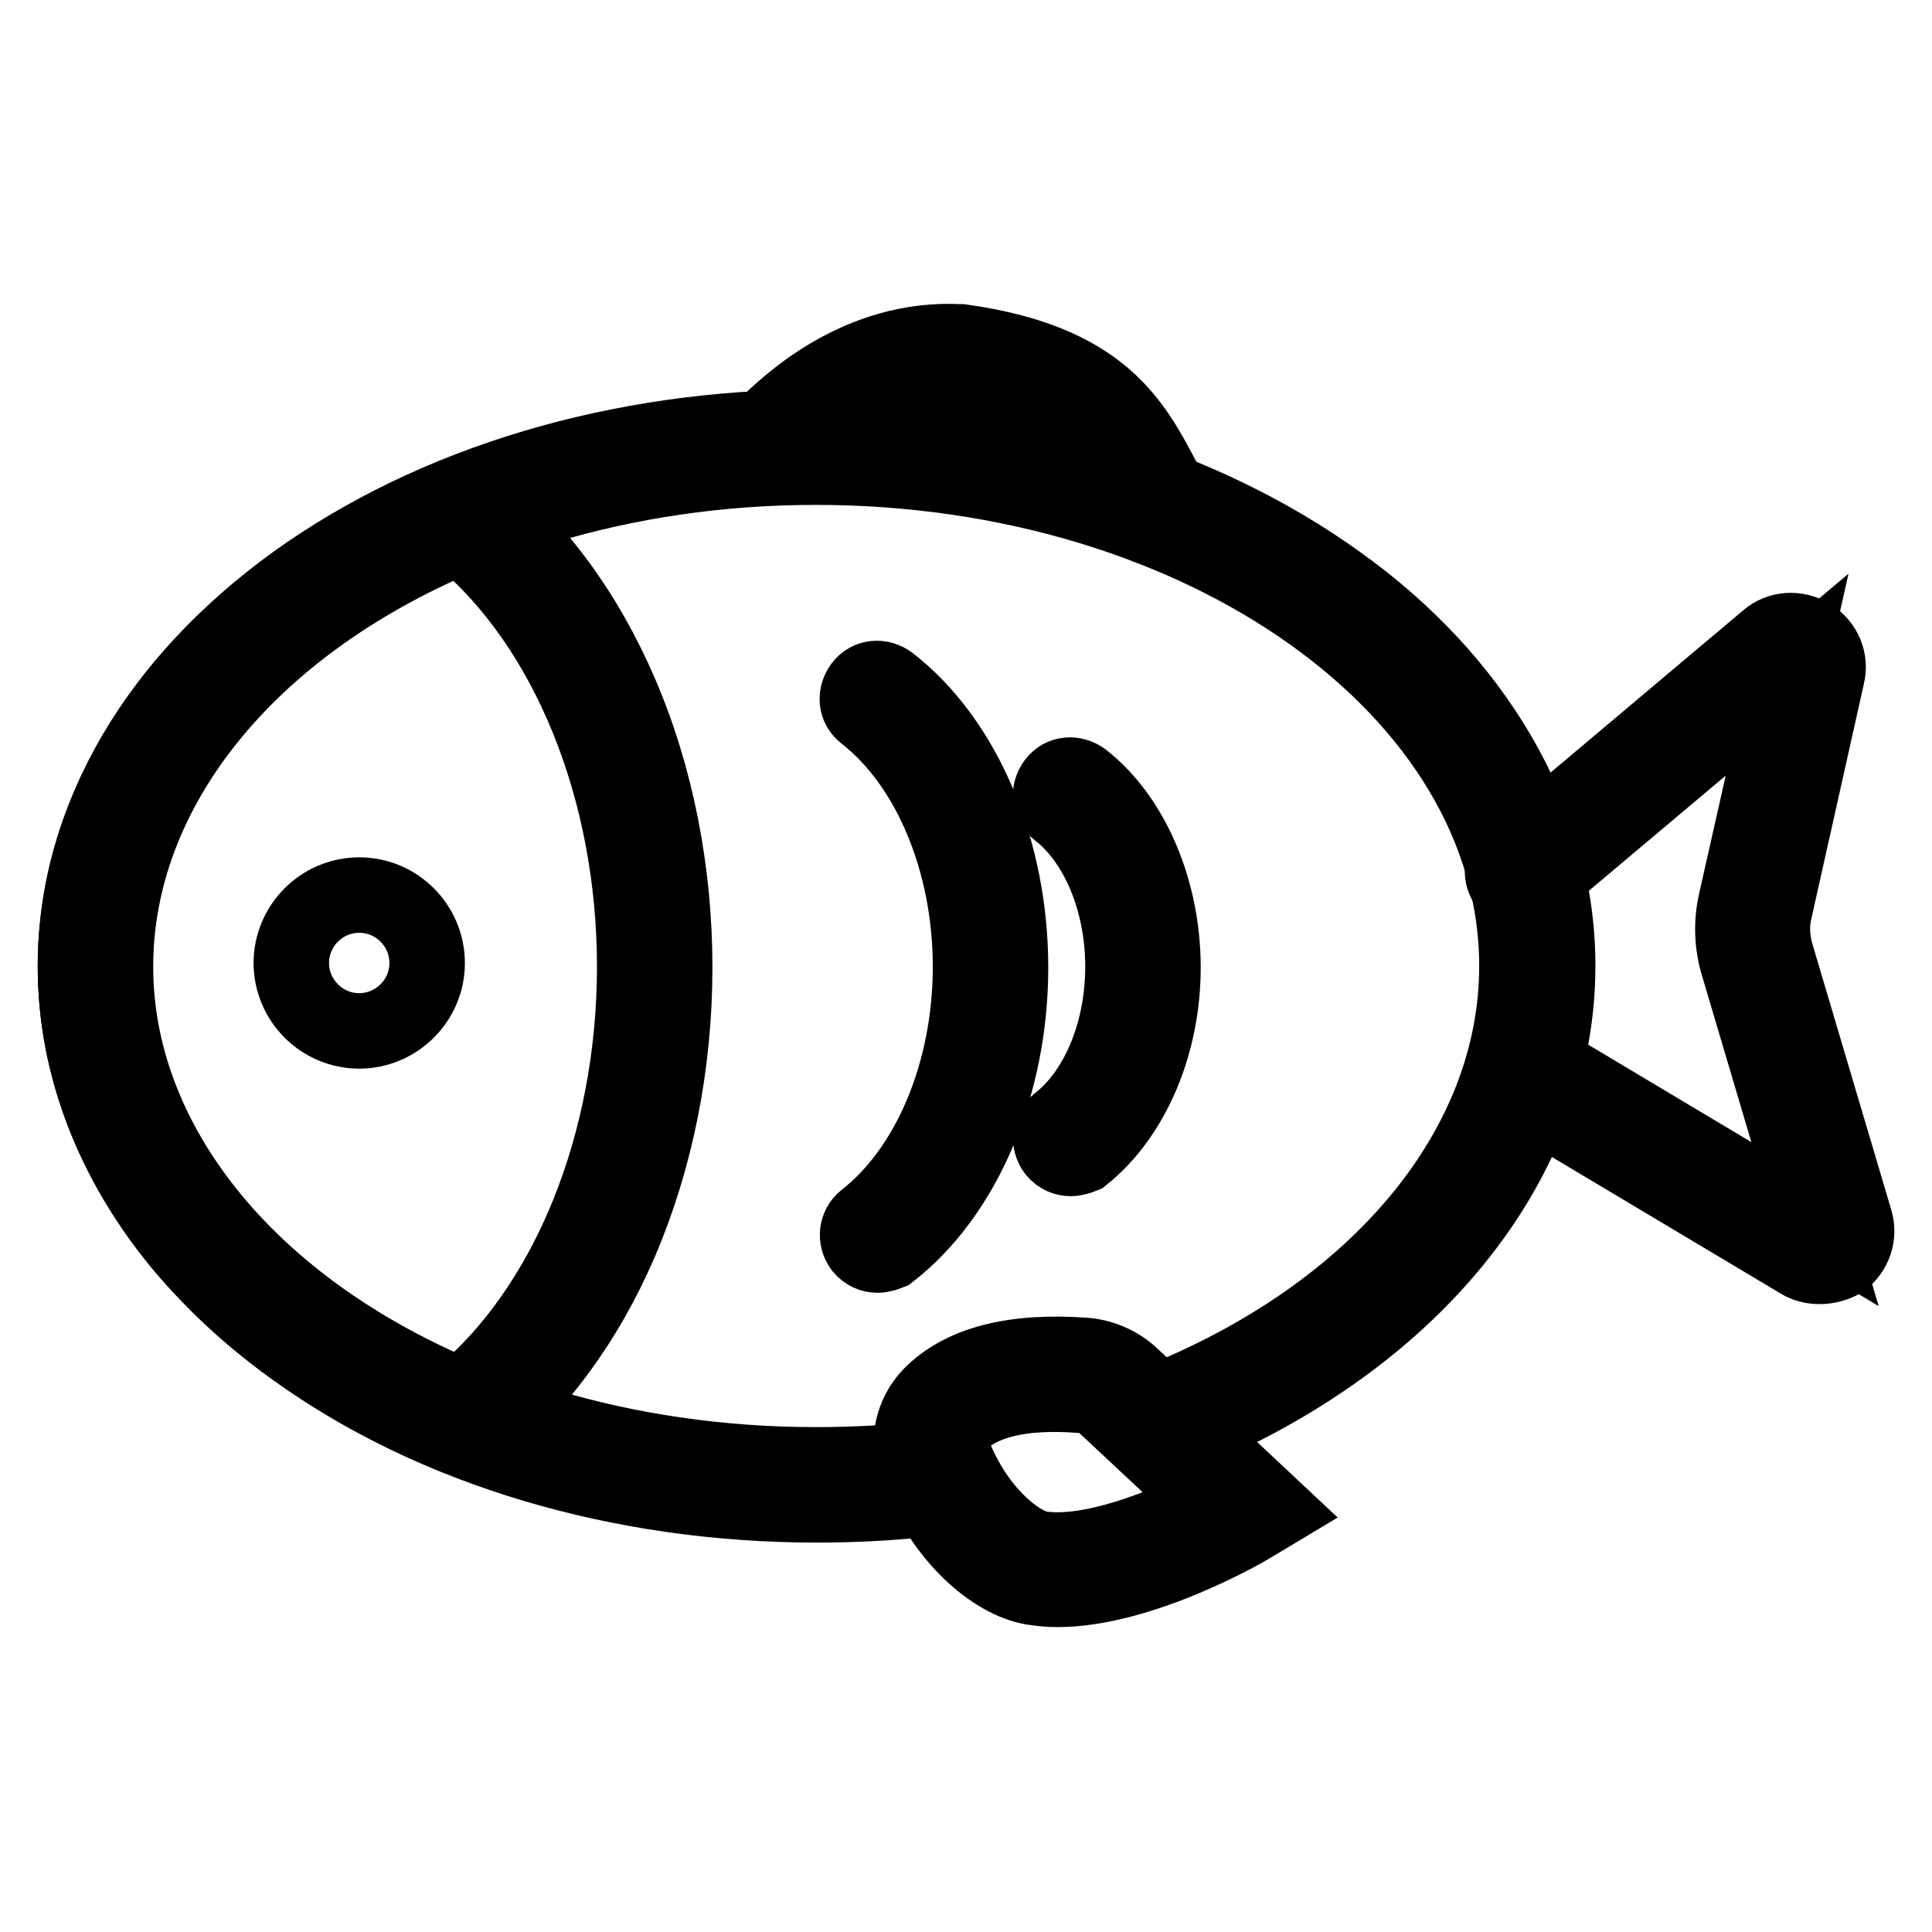
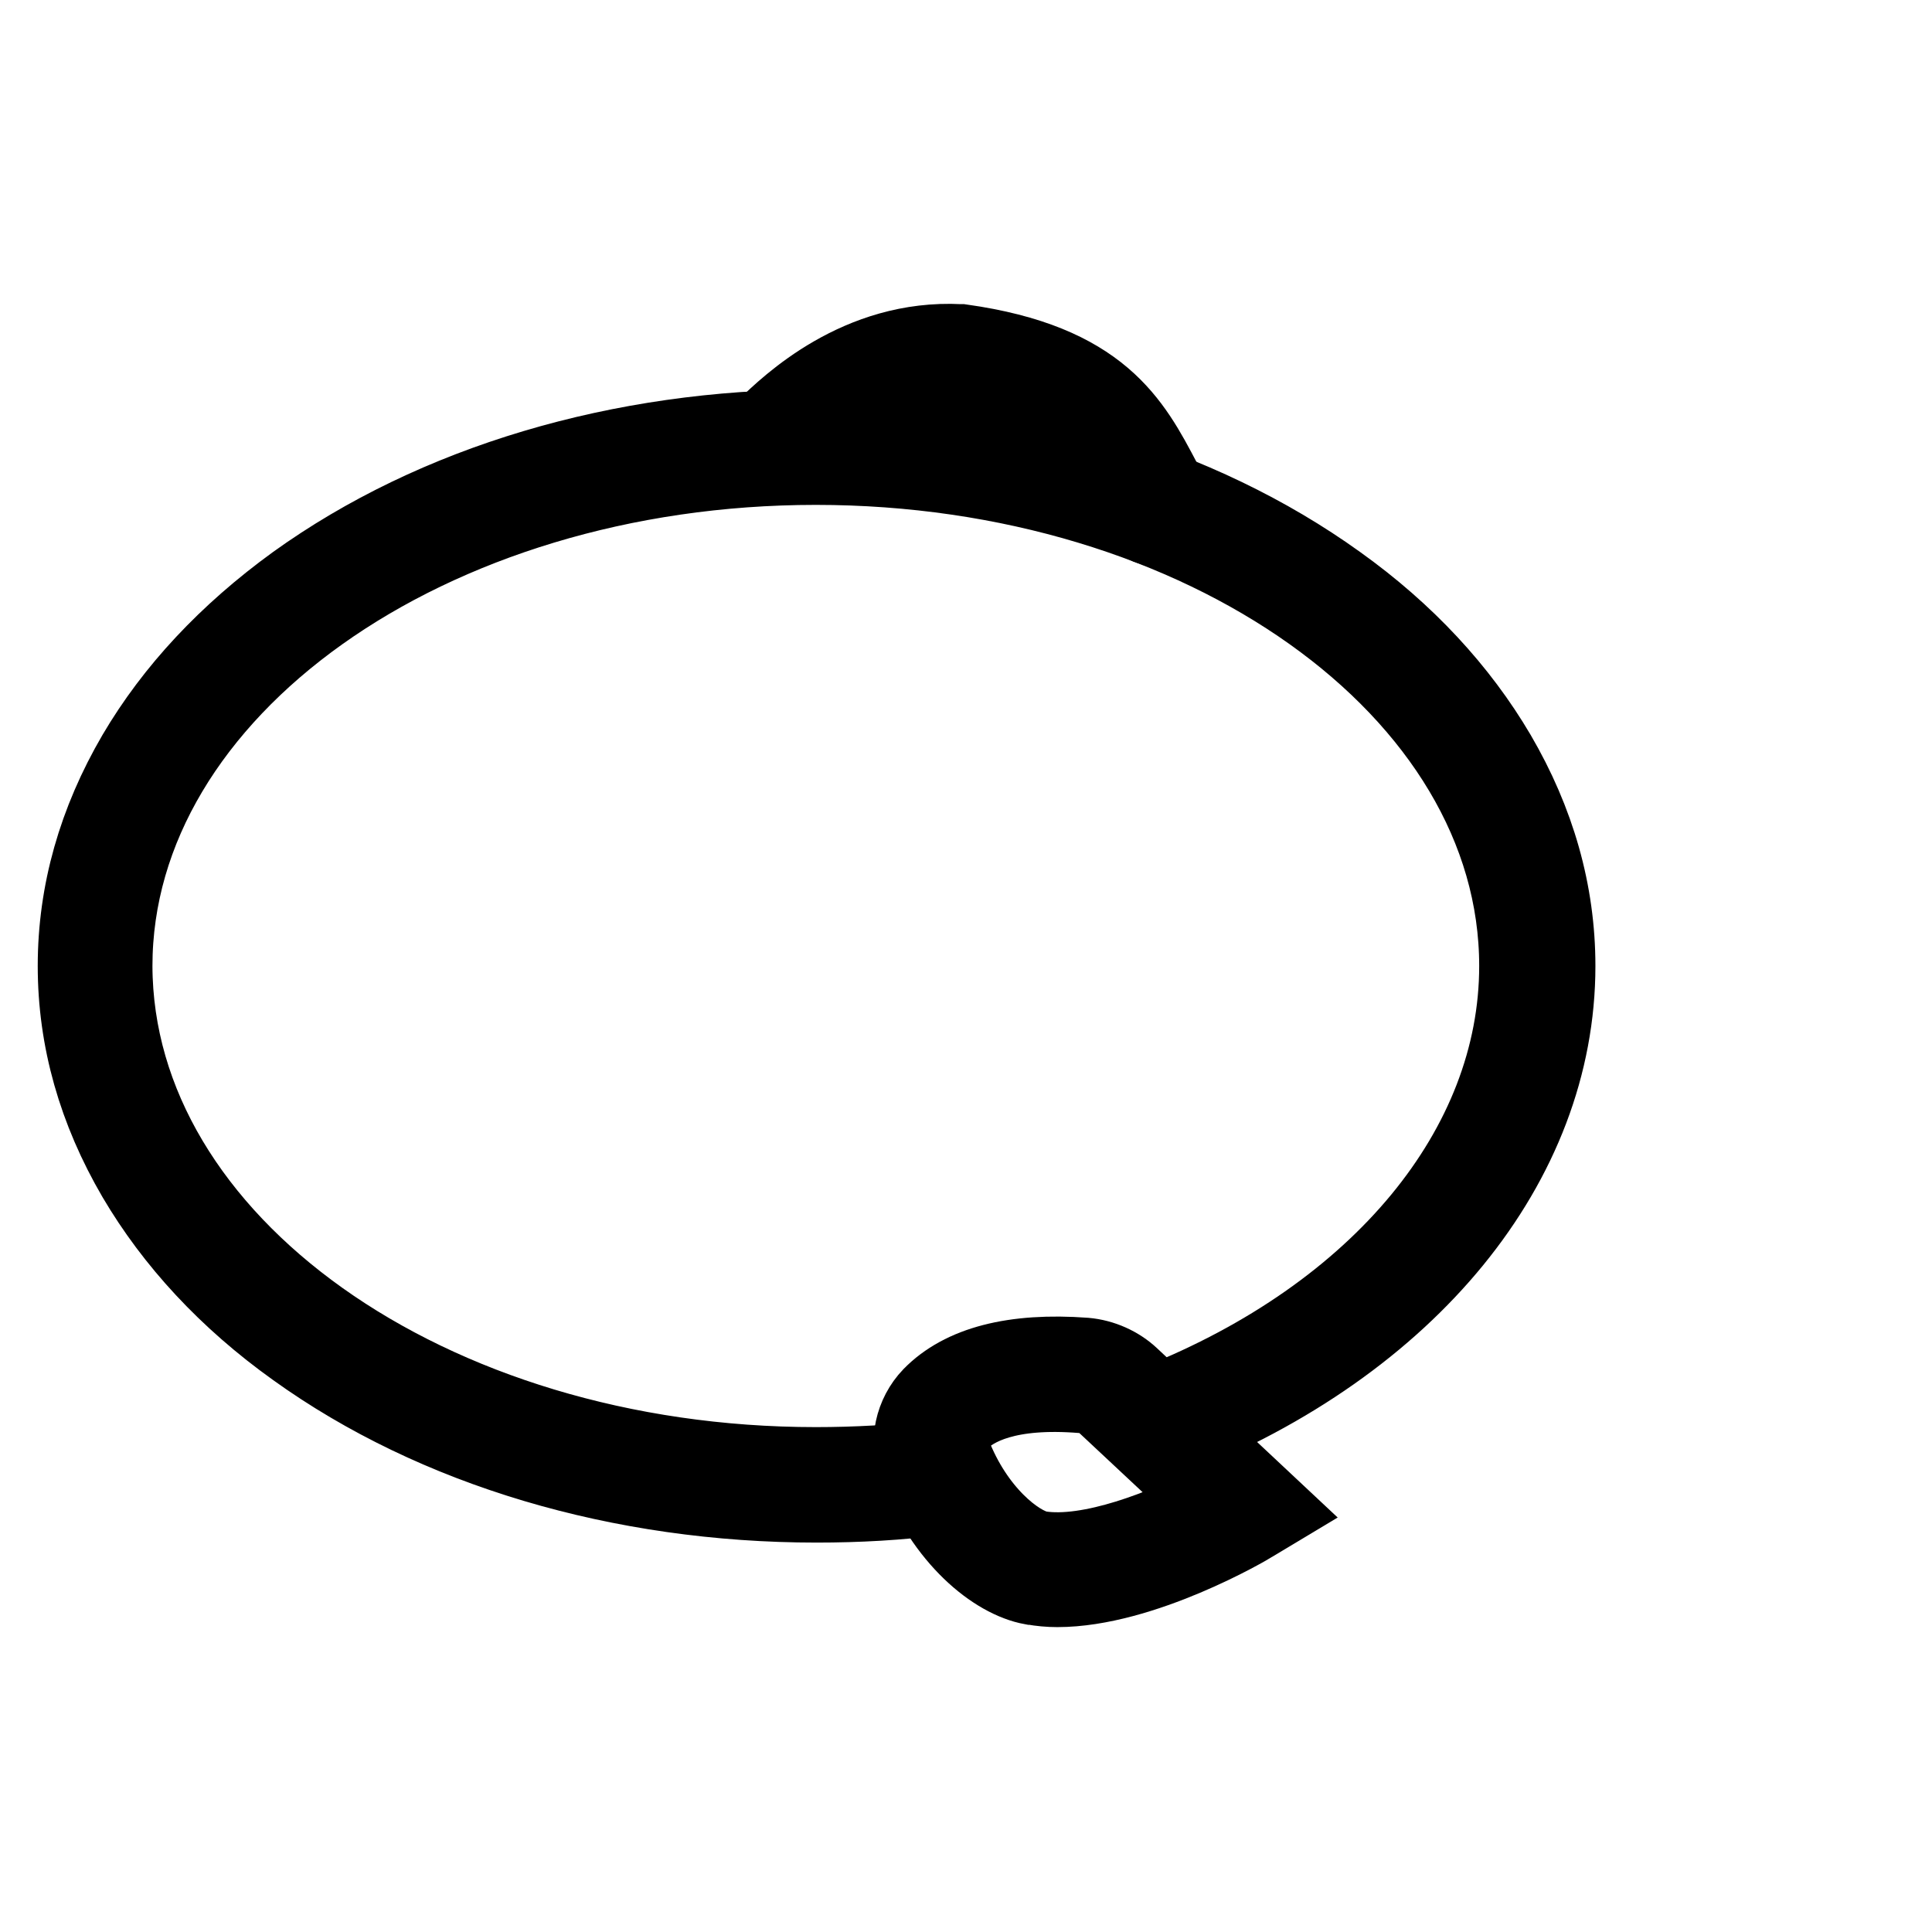
<svg xmlns="http://www.w3.org/2000/svg" version="1.1" x="0px" y="0px" viewBox="0 0 256 256" enable-background="new 0 0 256 256" xml:space="preserve">
  <g>
    <path stroke-width="10" fill-opacity="0" stroke="#000000" d="M108.2,199.4c-26,0-50.6-7.3-69.1-20.6c-9.1-6.5-16.2-14.2-21.2-22.7c-5.2-8.9-7.9-18.3-7.9-28.1 s2.7-19.2,7.9-28.1c5-8.5,12.1-16.1,21.2-22.7c18.5-13.3,43-20.6,69.1-20.6s50.6,7.3,69.1,20.6c9.1,6.5,16.2,14.2,21.2,22.7 c5.2,8.9,7.9,18.3,7.9,28.1c0,26.2-19.6,50.2-51.2,62.7c-1.3,0.5-2.9-0.1-3.4-1.5c-0.5-1.3,0.1-2.9,1.5-3.4 C182.7,174.1,201,152,201,128c0-36.5-41.7-66.1-92.9-66.1S15.2,91.6,15.2,128c0.1,36.5,41.7,66.1,92.9,66.1 c5.3,0,10.6-0.3,15.8-0.9c1.4-0.2,2.8,0.8,2.9,2.3c0.2,1.4-0.8,2.8-2.3,2.9C119.2,199.1,113.7,199.4,108.2,199.4z" />
-     <path stroke-width="10" fill-opacity="0" stroke="#000000" d="M61.4,190.6c-0.3,0-0.7-0.1-1-0.2c-14.9-6-27.5-14.9-36.4-25.5C14.9,153.9,10,141.1,10,128.1 c0-13.1,4.9-25.8,14.1-36.9c8.8-10.6,21.4-19.5,36.4-25.5c0.9-0.3,1.9-0.2,2.6,0.4c7.9,6.1,14.5,15.1,19.1,25.8 c4.7,10.9,7.2,23.5,7.2,36.3c0,12.8-2.5,25.3-7.2,36.3c-4.6,10.7-11.2,19.6-19.1,25.8C62.6,190.5,62,190.6,61.4,190.6z M61,71.1 c-28.3,11.9-45.7,33.6-45.7,57c0,23.3,17.5,45,45.7,57c14.3-11.9,23.1-33.6,23.1-57C84.1,104.7,75.3,83,61,71.1z M116.3,166.3 c-0.8,0-1.5-0.3-2.1-1c-0.9-1.2-0.7-2.8,0.4-3.7c8.6-6.7,14-19.6,14-33.5c0-13.9-5.4-26.8-14-33.5c-1.2-0.9-1.3-2.5-0.4-3.7 c0.9-1.2,2.5-1.3,3.7-0.4c9.9,7.7,16,22.2,16,37.7c0,15.5-6.1,30-16,37.7C117.4,166.1,116.8,166.3,116.3,166.3z M141.9,153.5 c-0.8,0-1.5-0.3-2.1-1c-0.9-1.2-0.7-2.8,0.4-3.7c5.3-4.1,8.6-12.1,8.6-20.7c0-8.6-3.3-16.6-8.6-20.7c-1.2-0.9-1.3-2.5-0.4-3.7 c0.9-1.2,2.5-1.3,3.7-0.4c6.5,5.1,10.6,14.7,10.6,24.9c0,10.2-4.1,19.7-10.6,24.9C143,153.3,142.5,153.5,141.9,153.5z M241.1,167.8 c-0.9,0-1.8-0.2-2.6-0.7l-38.2-22.8c-1.2-0.7-1.7-2.4-0.9-3.6c0.7-1.2,2.4-1.7,3.6-0.9l37.5,22.4l-10.2-34.4 c-0.8-2.7-0.9-5.5-0.3-8.2l6.8-30.2l-33.4,28.1c-1.1,0.9-2.8,0.8-3.7-0.3c-0.9-1.1-0.8-2.8,0.3-3.7l34.2-28.8 c1.6-1.4,3.9-1.5,5.7-0.4c1.8,1.1,2.7,3.2,2.2,5.2l-7,31.3c-0.4,1.8-0.3,3.7,0.2,5.5l10.5,35.4c0.6,2-0.1,4-1.7,5.3 C243.2,167.5,242.2,167.8,241.1,167.8L241.1,167.8z" />
-     <path stroke-width="10" fill-opacity="0" stroke="#000000" d="M38.6,127.6c0,4.9,4,9,9,9c4.9,0,9-4,9-9c0-4.9-4-9-9-9C42.6,118.6,38.6,122.7,38.6,127.6L38.6,127.6z" />
    <path stroke-width="10" fill-opacity="0" stroke="#000000" d="M140.1,210.6c-1.1,0-2.2-0.1-3.3-0.3h-0.1c-4.9-0.9-11.7-6.3-15.4-16c-1.2-3.2-0.4-6.9,2-9.4 c4.1-4.2,11-6,20.5-5.3c2.3,0.2,4.5,1.2,6.1,2.7l19.1,17.9l-3,1.8C165.4,202.4,151.4,210.6,140.1,210.6L140.1,210.6z M137.7,205.2 c6.7,1.1,16.8-3,22.6-6l-13.9-13c-0.8-0.8-1.9-1.2-3-1.3c-9.8-0.8-14.3,1.6-16.3,3.7c-1,1-1.3,2.5-0.8,3.9 C129.3,200.3,134.8,204.6,137.7,205.2z M153.1,70c-0.9,0-1.8-0.5-2.3-1.4c-0.4-0.8-0.8-1.6-1.3-2.4c-3.9-7.5-7-13.4-22.7-15.6 c-11.2-0.5-19.1,7.2-21.7,9.7c-1.1,1-1.9,1.8-3.4,1.5c-1.4-0.3-2.3-1.7-2-3.1c0.2-0.7,0.6-1.3,1.2-1.7c0.1-0.1,0.3-0.3,0.5-0.5 c3-2.9,12.3-11.9,25.8-11.2c0.1,0,0.2,0,0.2,0c18.5,2.6,22.7,10.6,26.8,18.4c0.4,0.8,0.8,1.5,1.2,2.3c0.7,1.3,0.2,2.9-1.1,3.6 C153.9,69.9,153.5,70,153.1,70L153.1,70z" />
  </g>
</svg>